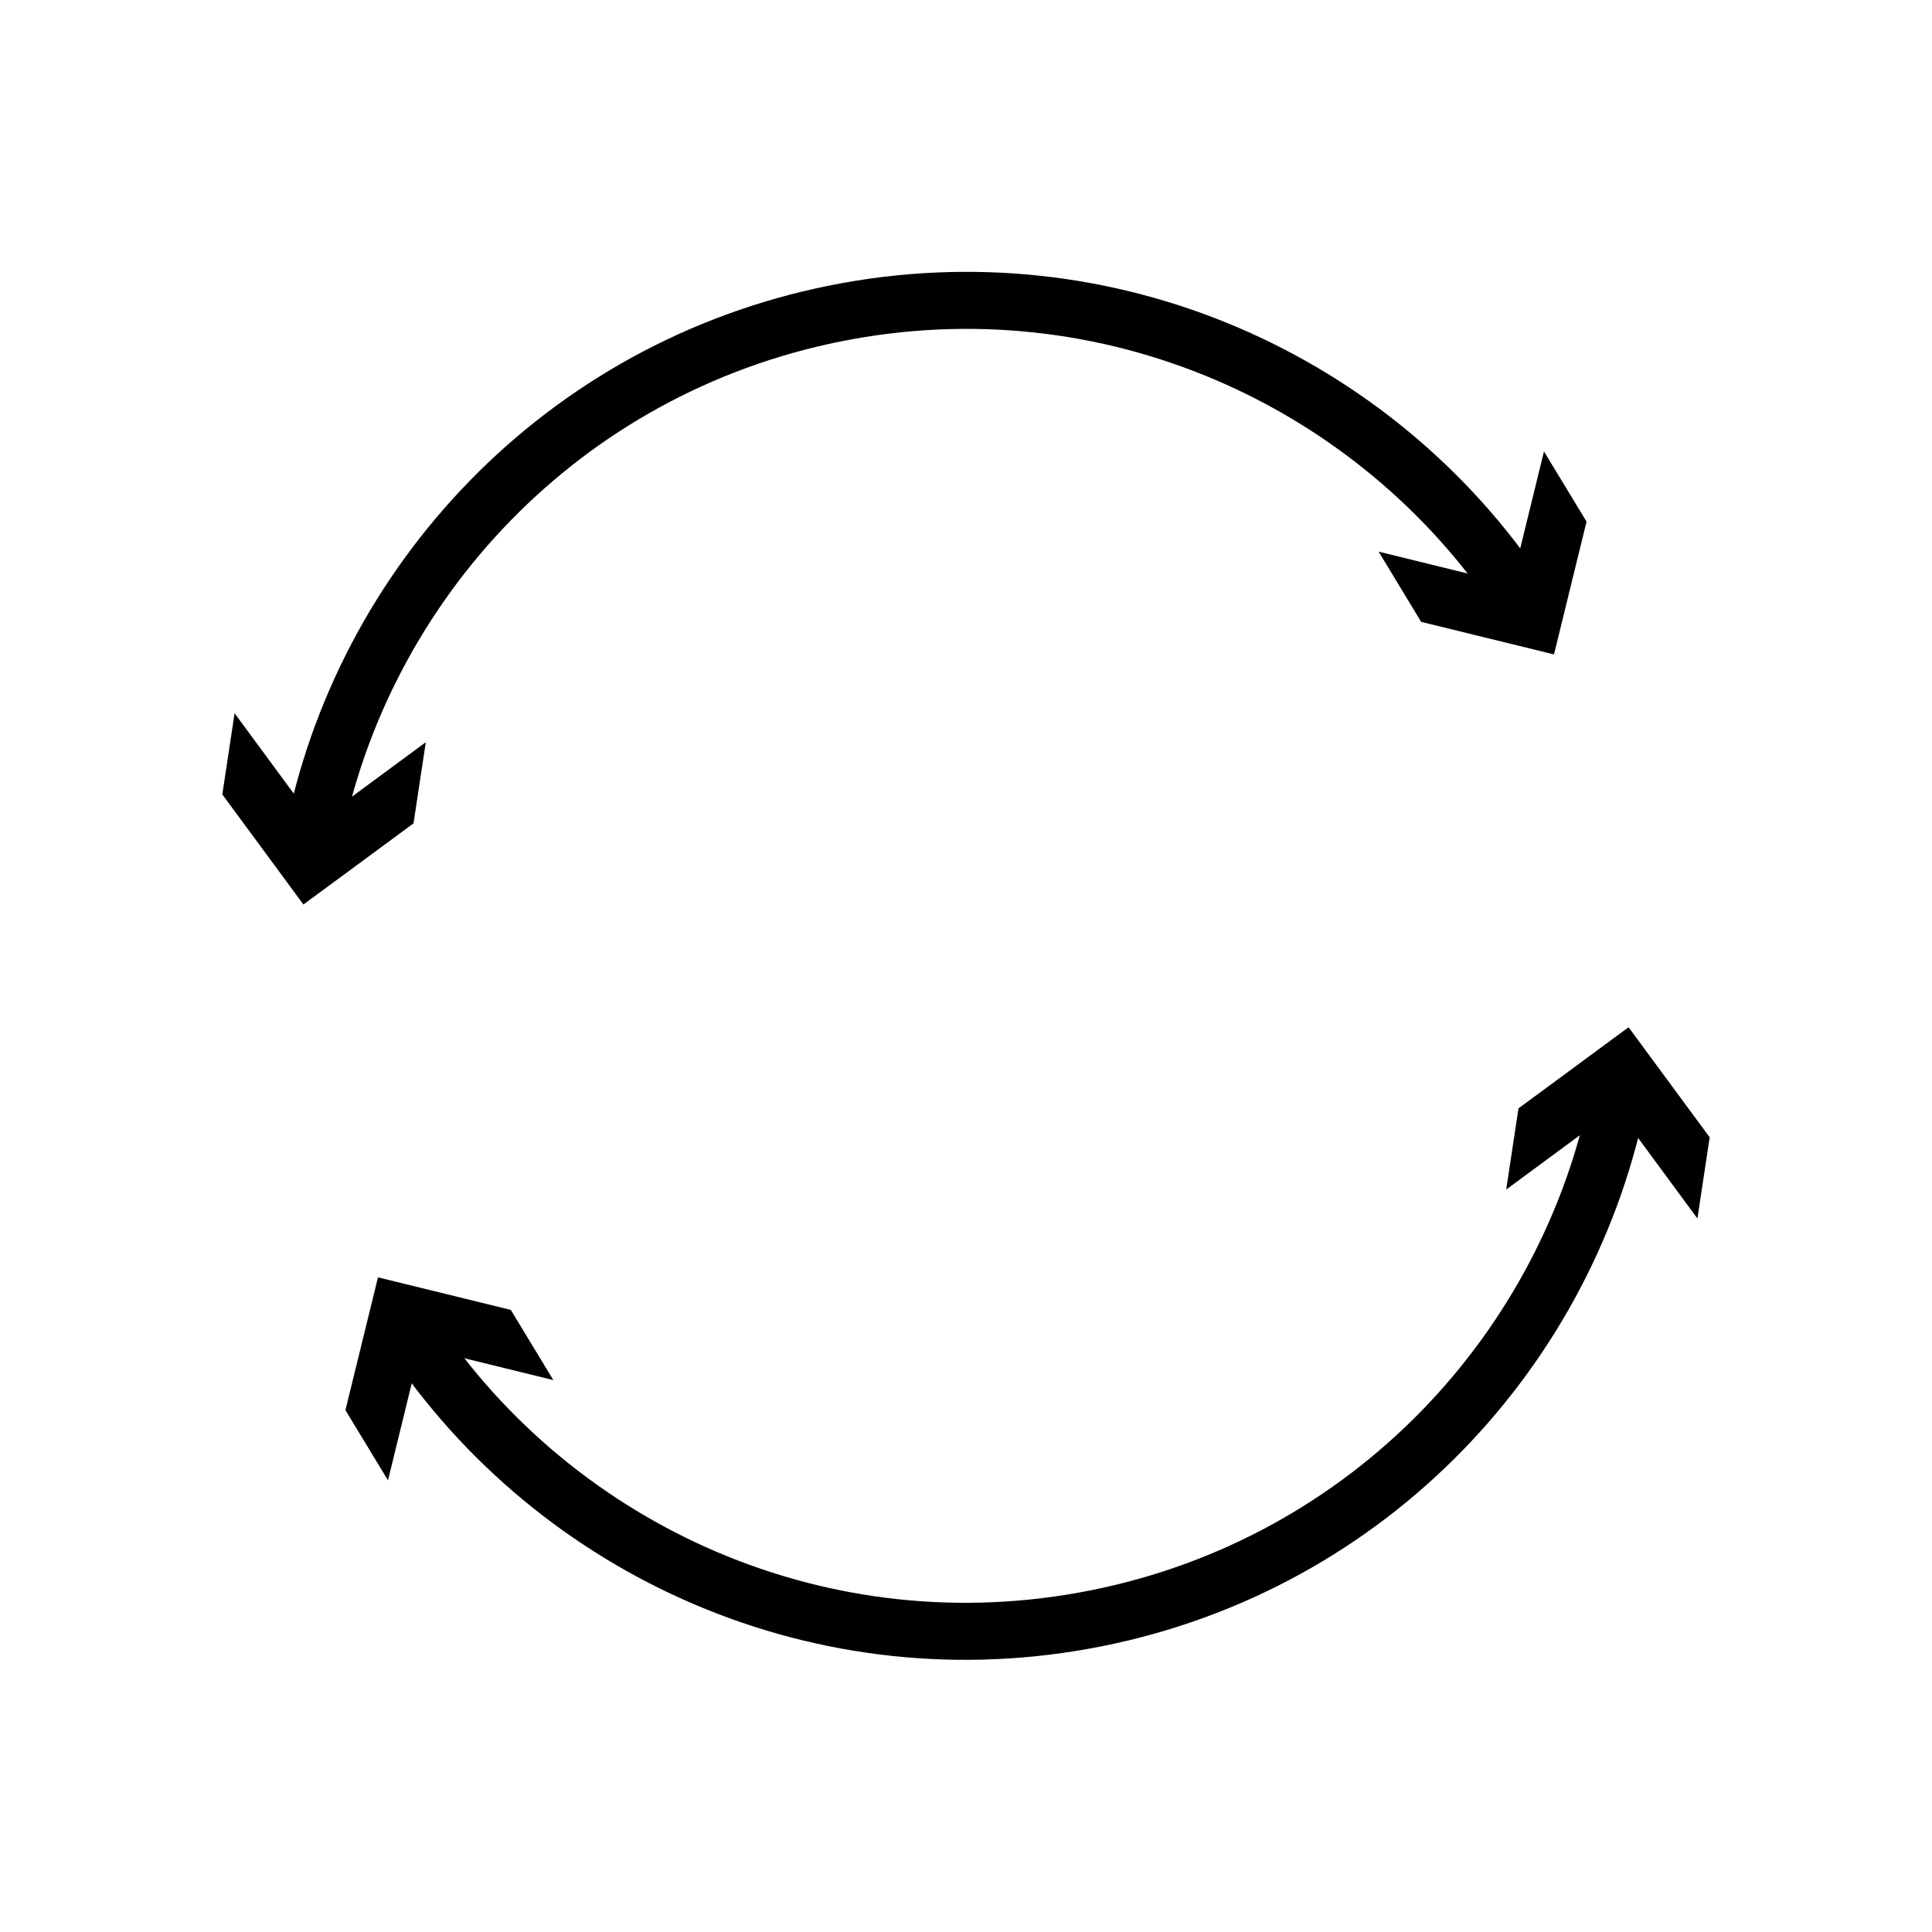
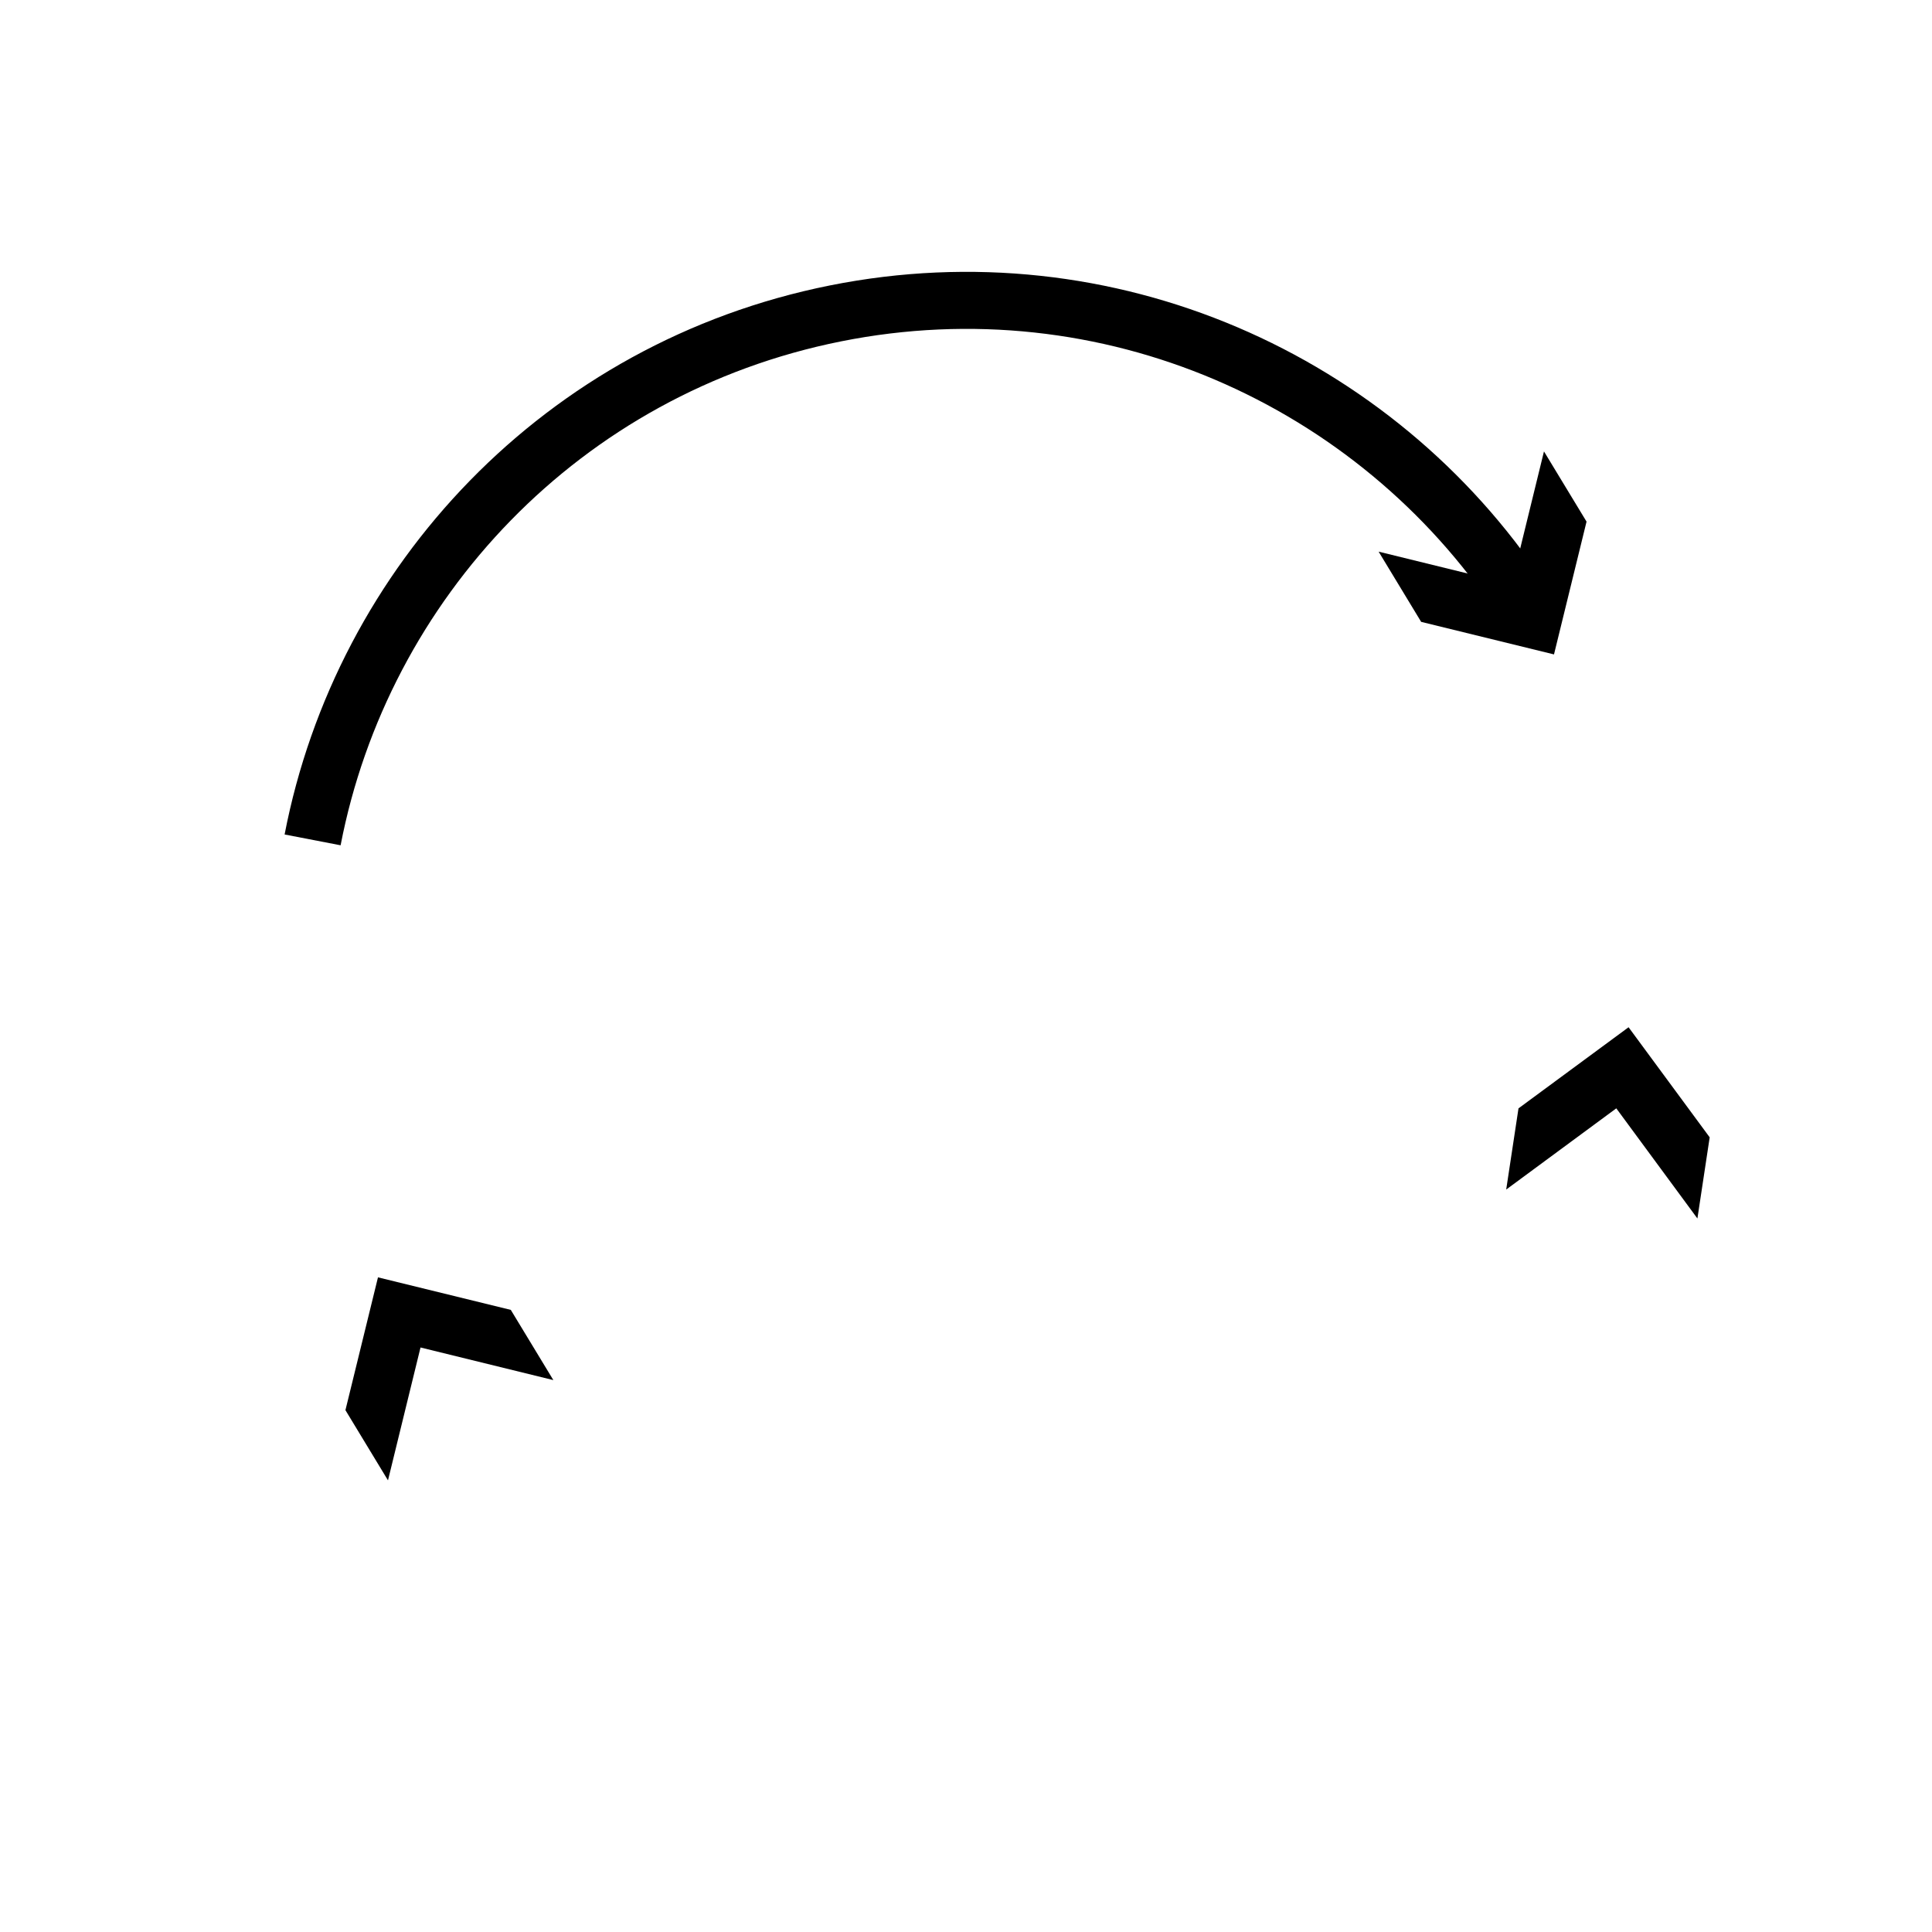
<svg xmlns="http://www.w3.org/2000/svg" width="800px" height="800px" version="1.1" viewBox="144 144 512 512">
  <defs>
    <clipPath id="b">
      <path d="m148.09 148.09h503.81v432.91h-503.81z" />
    </clipPath>
    <clipPath id="a">
-       <path d="m148.09 219h503.81v432.9h-503.81z" />
+       <path d="m148.09 219h503.81v432.9h-503.81" />
    </clipPath>
  </defs>
  <g clip-path="url(#b)">
    <path transform="matrix(5.038 0 0 5.038 148.09 148.09)" d="m79.178 30.661c-7.622-11.496-21.681-17.859-36.042-14.987-14.36 2.872-24.89 14.152-27.504 27.694" fill="none" stroke="#000000" stroke-miterlimit="10" stroke-width="3" />
  </g>
  <path d="m553.17 263.63-8.621 35.203-35.199-8.641 11.273 18.609 35.203 8.625 8.625-35.191z" />
-   <path d="m206.17 333.02 21.496 29.184 29.176-21.512-3.258 21.508-29.172 21.504-21.496-29.172z" />
  <g clip-path="url(#a)">
-     <path transform="matrix(5.038 0 0 5.038 148.09 148.09)" d="m20.822 69.326c7.622 11.496 21.681 17.86 36.042 14.987 14.36-2.872 24.89-14.153 27.504-27.694" fill="none" stroke="#000000" stroke-miterlimit="10" stroke-width="3" />
-   </g>
+     </g>
  <path d="m246.82 536.31 8.621-35.211 35.203 8.641-11.277-18.605-35.199-8.625-8.625 35.195z" />
  <path d="m593.83 466.91-21.496-29.188-29.176 21.52 3.258-21.512 29.172-21.5 21.496 29.172z" />
</svg>